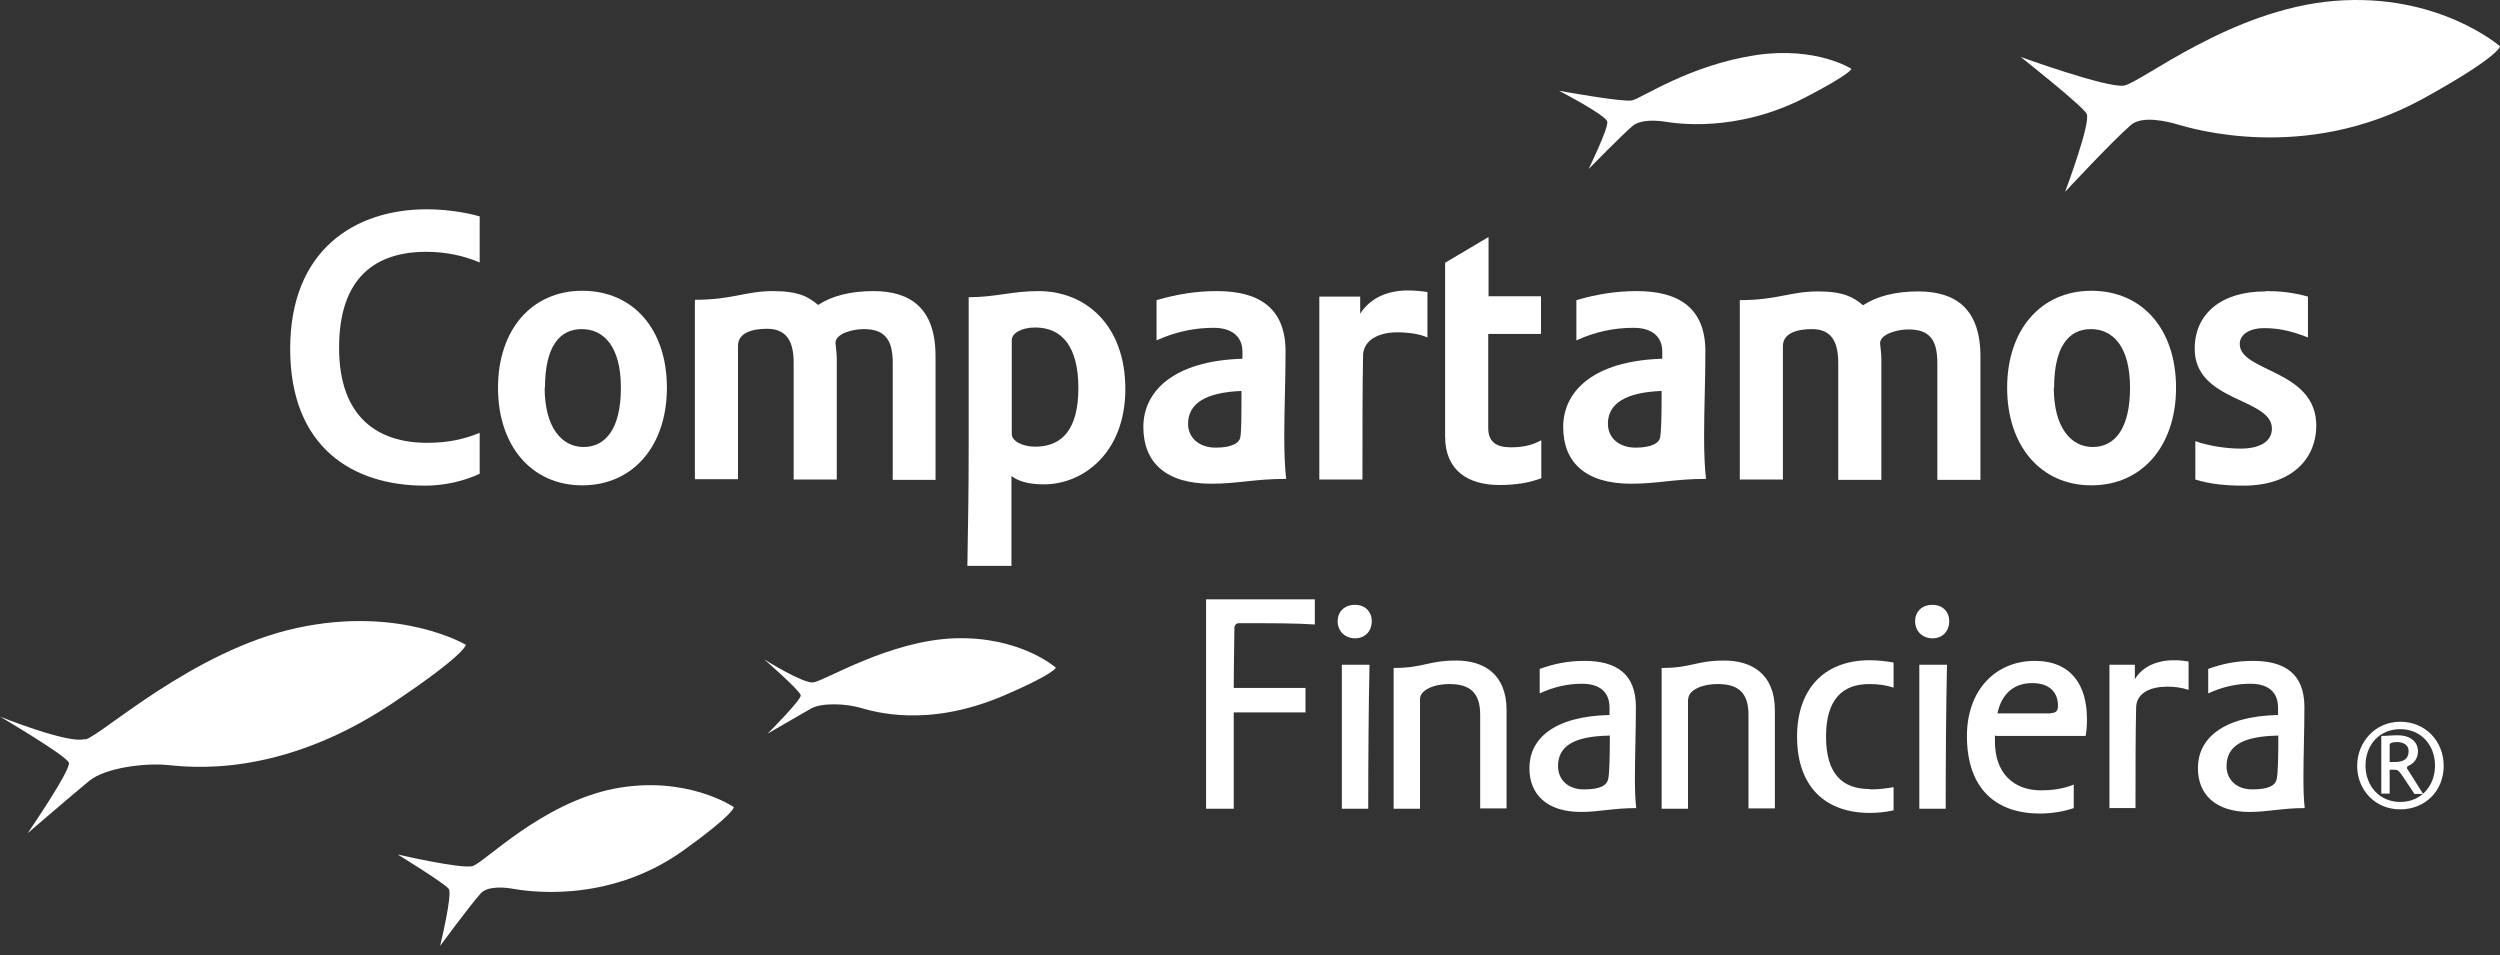
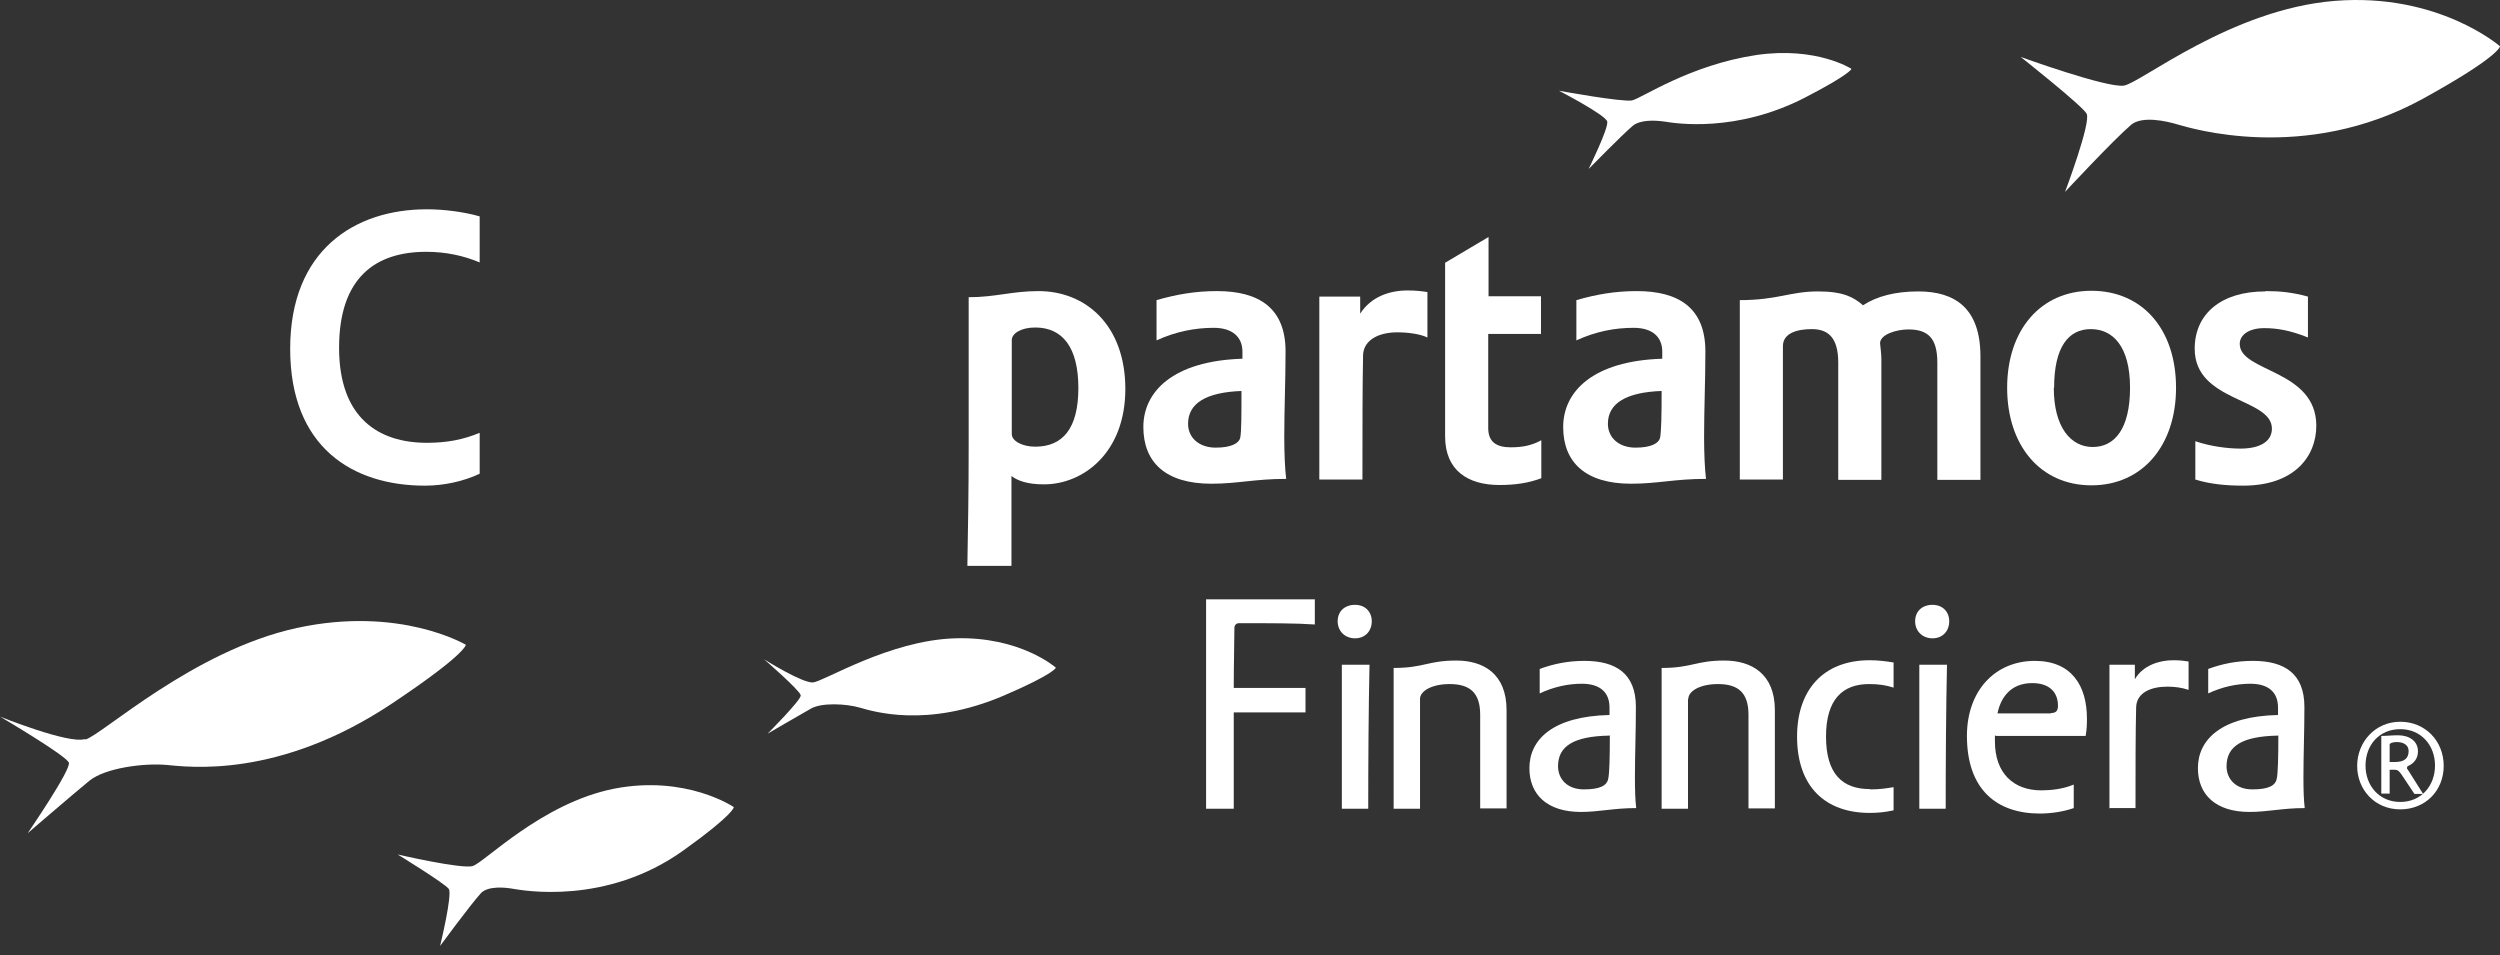
<svg xmlns="http://www.w3.org/2000/svg" width="267" height="102" viewBox="0 0 267 102" fill="none">
  <rect x="0" y="0" width="267" height="102" fill="#333333" stroke="none" />
  <path d="M174.335 10.724C173.27 10.931 166.501 9.692 166.501 9.692C166.501 9.692 171.552 12.307 171.655 12.995C171.793 13.717 169.662 18.052 169.662 18.052C169.662 18.052 173.27 14.371 174.37 13.442C175.16 12.788 176.672 12.823 177.84 12.995C178.905 13.167 185.433 14.233 192.854 10.38C197.699 7.869 197.733 7.353 197.733 7.353C197.733 7.353 194.023 4.945 187.598 5.874C180.451 6.94 175.366 10.483 174.301 10.724" fill="white" />
  <path d="M50.507 92.495C49.27 92.838 42.467 91.256 42.467 91.256C42.467 91.256 47.518 94.352 47.93 94.937C48.342 95.522 47.002 101.026 47.002 101.026C47.002 101.026 50.163 96.726 51.366 95.384C52.122 94.593 53.977 94.765 54.87 94.937C55.764 95.075 64.731 96.76 73.012 90.809C78.44 86.922 78.372 86.199 78.372 86.199C78.372 86.199 73.287 82.725 65.556 84.238C57.825 85.786 51.709 92.15 50.473 92.495" fill="white" />
  <path d="M226.835 9.142C225.014 9.417 215.806 6.08 215.806 6.08C215.806 6.08 222.334 11.24 222.849 12.135C223.365 13.029 220.547 20.494 220.547 20.494C220.547 20.494 225.667 14.99 227.591 13.339C228.759 12.341 231.37 12.926 232.607 13.304C233.844 13.648 246.11 17.501 258.754 10.552C267 6.011 267 4.945 267 4.945C267 4.945 260.437 -0.8 249.34 0.095C238.276 0.989 228.621 8.867 226.835 9.142Z" fill="white" />
  <path d="M9.036 78.941C7.25 79.457 0 76.533 0 76.533C0 76.533 7.078 80.695 7.353 81.452C7.628 82.174 2.955 88.986 2.955 88.986C2.955 88.986 7.628 84.961 9.552 83.378C11.27 82.002 15.358 81.486 17.763 81.693C20.065 81.899 29.72 83.241 41.883 75.122C49.82 69.825 49.751 68.861 49.751 68.861C49.751 68.861 42.708 64.665 31.679 67.073C20.649 69.481 10.926 78.459 9.139 78.975" fill="white" />
  <path d="M86.858 72.886C85.69 72.99 81.602 70.409 81.602 70.409C81.602 70.409 85.45 73.746 85.518 74.262C85.587 74.744 81.98 78.356 81.98 78.356C81.98 78.356 85.278 76.43 86.618 75.673C87.786 75.019 90.363 75.157 91.806 75.57C93.18 75.948 98.953 77.84 107.267 74.262C112.696 71.923 112.765 71.304 112.765 71.304C112.765 71.304 108.951 67.933 101.942 68.173C94.933 68.414 87.992 72.783 86.824 72.886" fill="white" />
  <path d="M51.229 50.595C49.476 51.42 47.38 51.868 45.388 51.868C37.657 51.868 30.991 47.774 30.991 37.248C30.991 26.721 37.863 22.352 45.594 22.352C47.415 22.352 49.545 22.627 51.229 23.109V28.028C49.511 27.306 47.621 26.893 45.525 26.893C40.096 26.893 36.214 29.645 36.214 37.144C36.214 44.644 40.44 47.292 45.594 47.292C47.758 47.292 49.476 46.948 51.229 46.226V50.629V50.595Z" fill="white" />
-   <path d="M71.225 41.41C71.225 47.567 67.652 51.833 62.189 51.833C56.726 51.833 53.187 47.567 53.187 41.41C53.187 35.252 56.76 31.055 62.189 31.055C67.618 31.055 71.225 35.149 71.225 41.41ZM58.169 41.41C58.169 45.641 59.99 47.739 62.326 47.739C64.663 47.739 66.312 45.813 66.312 41.41C66.312 37.007 64.491 35.149 62.12 35.149C59.749 35.149 58.203 37.041 58.203 41.41" fill="white" />
-   <path d="M99.949 51.248H95.345V38.726C95.345 36.112 94.348 35.149 92.253 35.149C91.05 35.149 89.229 35.63 89.229 36.628C89.263 37.109 89.367 37.694 89.367 38.313V51.214H84.762V38.692C84.762 36.077 83.697 35.114 81.911 35.114C80.365 35.114 78.818 35.527 78.818 36.937V51.179H74.214V32.018C78.269 32.018 79.574 31.089 82.564 31.089C85.278 31.089 86.377 31.709 87.374 32.569C88.851 31.605 90.809 31.089 93.283 31.089C97.235 31.089 99.915 32.913 99.915 38.038V51.179L99.949 51.248Z" fill="white" />
  <path d="M103.316 60.399C103.385 56.03 103.454 52.934 103.454 47.43V31.743C106.305 31.743 108.092 31.089 110.909 31.089C115.96 31.089 120.186 34.736 120.186 41.547C120.186 48.358 115.685 51.73 111.493 51.73C109.672 51.73 108.642 51.317 108.023 50.835V60.433H103.316V60.399ZM110.566 34.977C109.02 34.977 108.058 35.63 108.058 36.318V46.363C108.058 47.086 109.157 47.705 110.566 47.705C113.486 47.705 115.17 45.778 115.17 41.444C115.17 37.109 113.486 34.977 110.566 34.977Z" fill="white" />
  <path d="M132.693 38.313V37.557C132.693 35.974 131.593 35.011 129.635 35.011C127.676 35.011 125.615 35.389 123.519 36.353V32.053C125.683 31.433 127.676 31.089 129.978 31.089C134.479 31.089 137.297 32.913 137.297 37.522C137.297 40.756 137.159 43.577 137.159 46.673C137.159 48.29 137.228 50.113 137.365 51.145C133.998 51.145 132.212 51.661 129.36 51.661C124.515 51.661 122.11 49.39 122.11 45.606C122.11 41.822 125.271 38.554 132.658 38.313M132.658 41.754C128.81 41.891 126.886 43.061 126.886 45.262C126.886 46.742 128.054 47.808 129.841 47.808C131.524 47.808 132.315 47.326 132.452 46.776C132.589 46.157 132.589 44.265 132.589 41.754" fill="white" />
  <path d="M140.904 51.248V31.675H145.268V33.498C146.436 31.675 148.429 31.021 150.319 31.021C151.143 31.021 151.83 31.09 152.449 31.193V36.044C151.659 35.665 150.387 35.493 149.219 35.493C147.329 35.493 145.68 36.25 145.577 37.867C145.508 41.169 145.508 46.226 145.508 51.214H140.904V51.248Z" fill="white" />
  <path d="M158.942 31.64H164.577V35.665H158.942C158.942 39.827 158.942 42.648 158.942 45.71C158.942 47.189 159.801 47.774 161.348 47.774C162.619 47.774 163.615 47.567 164.612 47.017V51.076C163.237 51.592 161.794 51.798 160.145 51.798C156.778 51.798 154.338 50.251 154.338 46.604V28.062L158.977 25.31V31.64H158.942Z" fill="white" />
  <path d="M177.53 38.313V37.557C177.53 35.974 176.465 35.011 174.473 35.011C172.48 35.011 170.453 35.389 168.357 36.353V32.053C170.521 31.433 172.514 31.089 174.816 31.089C179.317 31.089 182.134 32.913 182.134 37.522C182.134 40.756 181.997 43.577 181.997 46.673C181.997 48.29 182.066 50.113 182.203 51.145C178.836 51.145 177.049 51.661 174.198 51.661C169.353 51.661 166.948 49.39 166.948 45.606C166.948 41.822 170.109 38.554 177.496 38.313M177.496 41.754C173.682 41.891 171.724 43.061 171.724 45.262C171.724 46.742 172.892 47.808 174.679 47.808C176.362 47.808 177.152 47.326 177.29 46.776C177.427 46.157 177.462 44.265 177.462 41.754" fill="white" />
  <path d="M211.511 51.248H206.907V38.727C206.907 36.112 205.911 35.183 203.815 35.183C202.578 35.183 200.791 35.699 200.791 36.663C200.825 37.144 200.929 37.694 200.929 38.348V51.248H196.324V38.727C196.324 36.112 195.294 35.149 193.507 35.149C191.961 35.149 190.415 35.562 190.415 36.972V51.214H185.811V32.053C189.865 32.053 191.171 31.124 194.16 31.124C196.874 31.124 197.974 31.743 198.97 32.603C200.448 31.64 202.406 31.124 204.88 31.124C208.831 31.124 211.511 32.947 211.511 38.073V51.214V51.248Z" fill="white" />
  <path d="M232.401 41.41C232.401 47.567 228.828 51.833 223.365 51.833C217.902 51.833 214.363 47.567 214.363 41.41C214.363 35.252 217.936 31.055 223.365 31.055C228.793 31.055 232.401 35.149 232.401 41.41ZM219.345 41.41C219.345 45.641 221.166 47.739 223.502 47.739C225.839 47.739 227.488 45.813 227.488 41.41C227.488 37.007 225.667 35.149 223.296 35.149C220.925 35.149 219.379 37.041 219.379 41.41" fill="white" />
  <path d="M241.987 31.089C243.533 31.089 244.839 31.227 246.488 31.674V36.043C244.529 35.252 243.121 35.045 241.815 35.045C240.234 35.045 239.204 35.733 239.204 36.731C239.204 39.758 247.381 39.449 247.381 45.469C247.381 48.737 245.045 51.867 239.582 51.867C237.864 51.867 236.111 51.73 234.462 51.214V47.12C236.043 47.67 237.932 47.911 239.272 47.911C241.471 47.911 242.64 47.086 242.64 45.778C242.64 42.476 234.394 42.958 234.394 37.247C234.394 33.497 237.245 31.124 241.918 31.124" fill="white" />
  <path d="M128.81 86.371V64.011H140.423V66.694C138.43 66.556 135.785 66.556 132.315 66.556C132.04 66.556 131.834 66.763 131.834 67.072C131.834 68.414 131.765 70.788 131.765 73.471H139.427V76.085H131.765V86.371H128.81Z" fill="white" />
  <path d="M146.505 66.35C146.505 67.416 145.783 68.173 144.718 68.173C143.653 68.173 142.863 67.416 142.863 66.35C142.863 65.284 143.619 64.596 144.718 64.596C145.818 64.596 146.505 65.353 146.505 66.35ZM146.264 70.994C146.161 75.638 146.127 81.59 146.127 86.371H143.309V70.994H146.264Z" fill="white" />
  <path d="M151.658 74.709V86.371H148.841V71.338C152.071 71.338 152.483 70.547 155.541 70.547C158.393 70.547 160.901 71.923 160.901 75.845V86.337H158.083V76.326C158.083 73.953 156.95 73.058 154.819 73.058C152.895 73.058 151.658 73.815 151.658 74.641V74.709Z" fill="white" />
  <path d="M171.896 76.361V75.57C171.896 73.918 170.865 73.024 168.941 73.024C167.429 73.024 165.917 73.368 164.44 74.056V71.442C165.952 70.891 167.463 70.582 169.216 70.582C172.617 70.582 174.713 71.958 174.713 75.501C174.713 78.15 174.61 80.558 174.61 83.034C174.61 84.376 174.644 85.443 174.747 86.303C172.342 86.303 170.796 86.715 168.838 86.715C165.23 86.715 163.34 84.858 163.34 82.037C163.34 78.975 165.848 76.498 171.896 76.361ZM171.896 78.562C168.047 78.631 166.398 79.698 166.398 81.831C166.398 83.207 167.395 84.307 169.147 84.307C170.899 84.307 171.621 83.895 171.758 83.172C171.896 82.553 171.93 80.764 171.93 78.528" fill="white" />
  <path d="M180.279 74.709V86.371H177.462V71.338C180.691 71.338 181.104 70.547 184.162 70.547C187.013 70.547 189.556 71.923 189.556 75.845V86.337H186.738V76.326C186.738 73.953 185.605 73.058 183.474 73.058C181.55 73.058 180.313 73.815 180.313 74.641H180.279V74.709Z" fill="white" />
  <path d="M199.76 84.307C200.723 84.307 201.444 84.204 202.234 84.067V86.543C201.307 86.75 200.482 86.819 199.692 86.819C195.019 86.819 191.927 84.101 191.927 78.666C191.927 73.746 194.675 70.513 199.692 70.513C200.551 70.513 201.41 70.616 202.234 70.754V73.437C201.375 73.162 200.619 73.058 199.623 73.058C196.806 73.058 195.019 74.675 195.019 78.666C195.019 82.656 196.771 84.273 199.692 84.273L199.76 84.307Z" fill="white" />
  <path d="M208.178 66.35C208.178 67.416 207.457 68.173 206.391 68.173C205.326 68.173 204.536 67.416 204.536 66.35C204.536 65.284 205.292 64.596 206.391 64.596C207.491 64.596 208.178 65.353 208.178 66.35ZM207.938 70.994C207.835 75.638 207.8 81.59 207.8 86.371H204.983V70.994H207.938Z" fill="white" />
  <path d="M213.057 78.528C213.057 78.528 213.057 79.044 213.057 79.182C213.057 82.587 215.05 84.411 218.005 84.411C219.035 84.411 220.341 84.273 221.475 83.791V86.303C220.307 86.715 218.932 86.887 217.867 86.887C213.263 86.887 210.068 84.342 210.068 78.597C210.068 73.746 213.091 70.582 217.318 70.582C221.269 70.582 222.884 73.265 222.884 76.739C222.884 77.255 222.884 77.84 222.746 78.597H213.16L213.057 78.528ZM219.035 76.154C219.62 76.154 219.791 75.879 219.791 75.363C219.791 73.953 218.898 72.955 217.043 72.955C214.638 72.955 213.641 74.641 213.332 76.189H219.035V76.154Z" fill="white" />
  <path d="M225.289 86.371V70.994H228.003V72.542C228.862 71.063 230.614 70.513 232.092 70.513C232.848 70.513 233.329 70.582 233.741 70.65V73.677C233.019 73.437 232.264 73.334 231.473 73.334C229.687 73.334 228.209 73.987 228.141 75.501C228.072 78.218 228.072 82.243 228.072 86.302H225.254L225.289 86.371Z" fill="white" />
  <path d="M243.293 76.361V75.57C243.293 73.918 242.262 73.024 240.338 73.024C238.826 73.024 237.314 73.368 235.837 74.056V71.442C237.349 70.891 238.86 70.582 240.613 70.582C244.014 70.582 246.11 71.958 246.11 75.501C246.11 78.15 246.007 80.558 246.007 83.034C246.007 84.376 246.041 85.443 246.144 86.303C243.739 86.303 242.227 86.715 240.235 86.715C236.627 86.715 234.737 84.858 234.737 82.037C234.737 78.975 237.245 76.498 243.293 76.361ZM243.293 78.562C239.444 78.631 237.795 79.698 237.795 81.831C237.795 83.207 238.792 84.307 240.544 84.307C242.296 84.307 243.018 83.895 243.155 83.172C243.293 82.553 243.327 80.764 243.327 78.528" fill="white" />
  <path d="M256.349 86.44C253.634 86.44 251.745 84.341 251.745 81.796C251.745 79.25 253.669 77.083 256.349 77.083C259.029 77.083 260.987 79.147 260.987 81.796C260.987 84.445 259.029 86.44 256.349 86.44ZM256.349 77.874C254.081 77.874 252.638 79.594 252.638 81.761C252.638 83.929 254.115 85.649 256.349 85.649C258.582 85.649 260.059 83.929 260.059 81.761C260.059 79.594 258.582 77.874 256.349 77.874ZM255.18 84.754H254.322V78.597C254.974 78.597 255.421 78.528 256.108 78.528C257.276 78.528 258.238 79.113 258.238 80.248C258.238 80.97 257.86 81.521 257.139 81.83C257.105 81.865 257.07 81.899 257.07 82.002C257.07 82.071 257.07 82.14 257.139 82.174L258.788 84.789H257.86L256.486 82.725C256.211 82.346 256.074 82.209 255.765 82.209H255.215V84.789L255.18 84.754ZM255.765 81.383C256.761 81.383 257.242 81.005 257.242 80.213C257.242 79.594 256.727 79.25 255.971 79.25C255.49 79.25 255.249 79.388 255.215 79.491C255.215 80.179 255.215 80.833 255.215 81.383H255.799H255.765Z" fill="white" />
</svg>